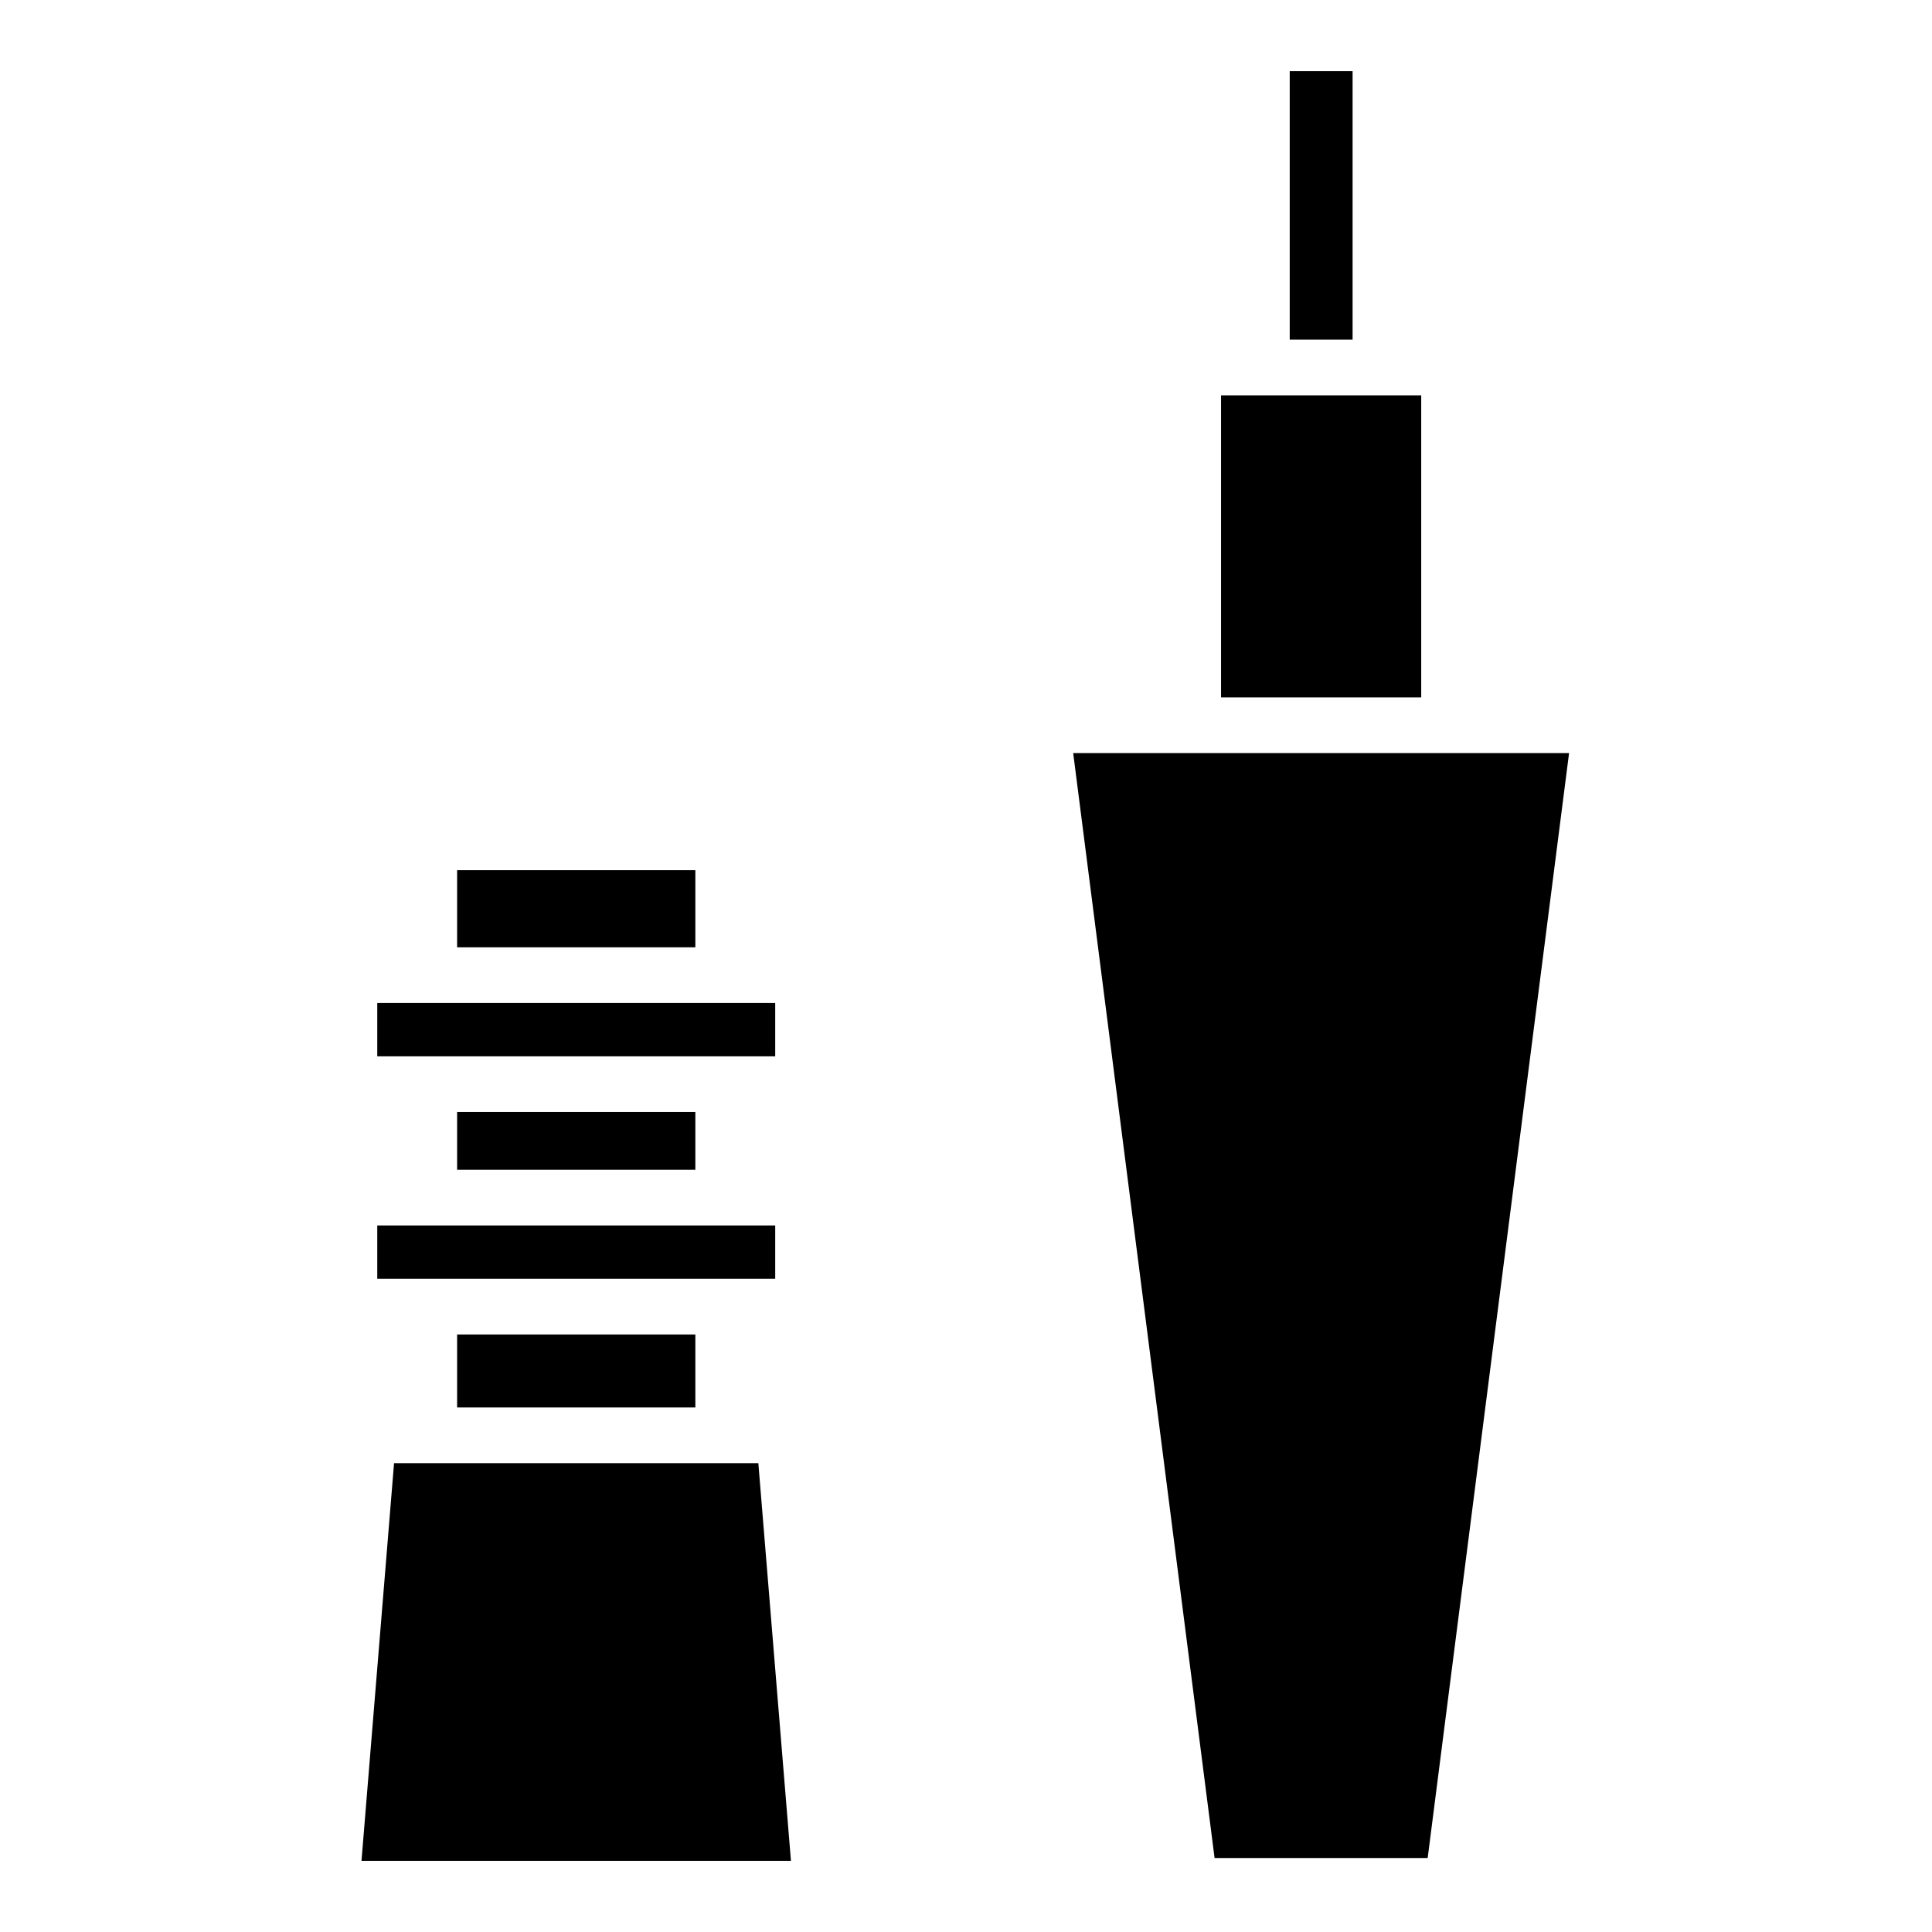
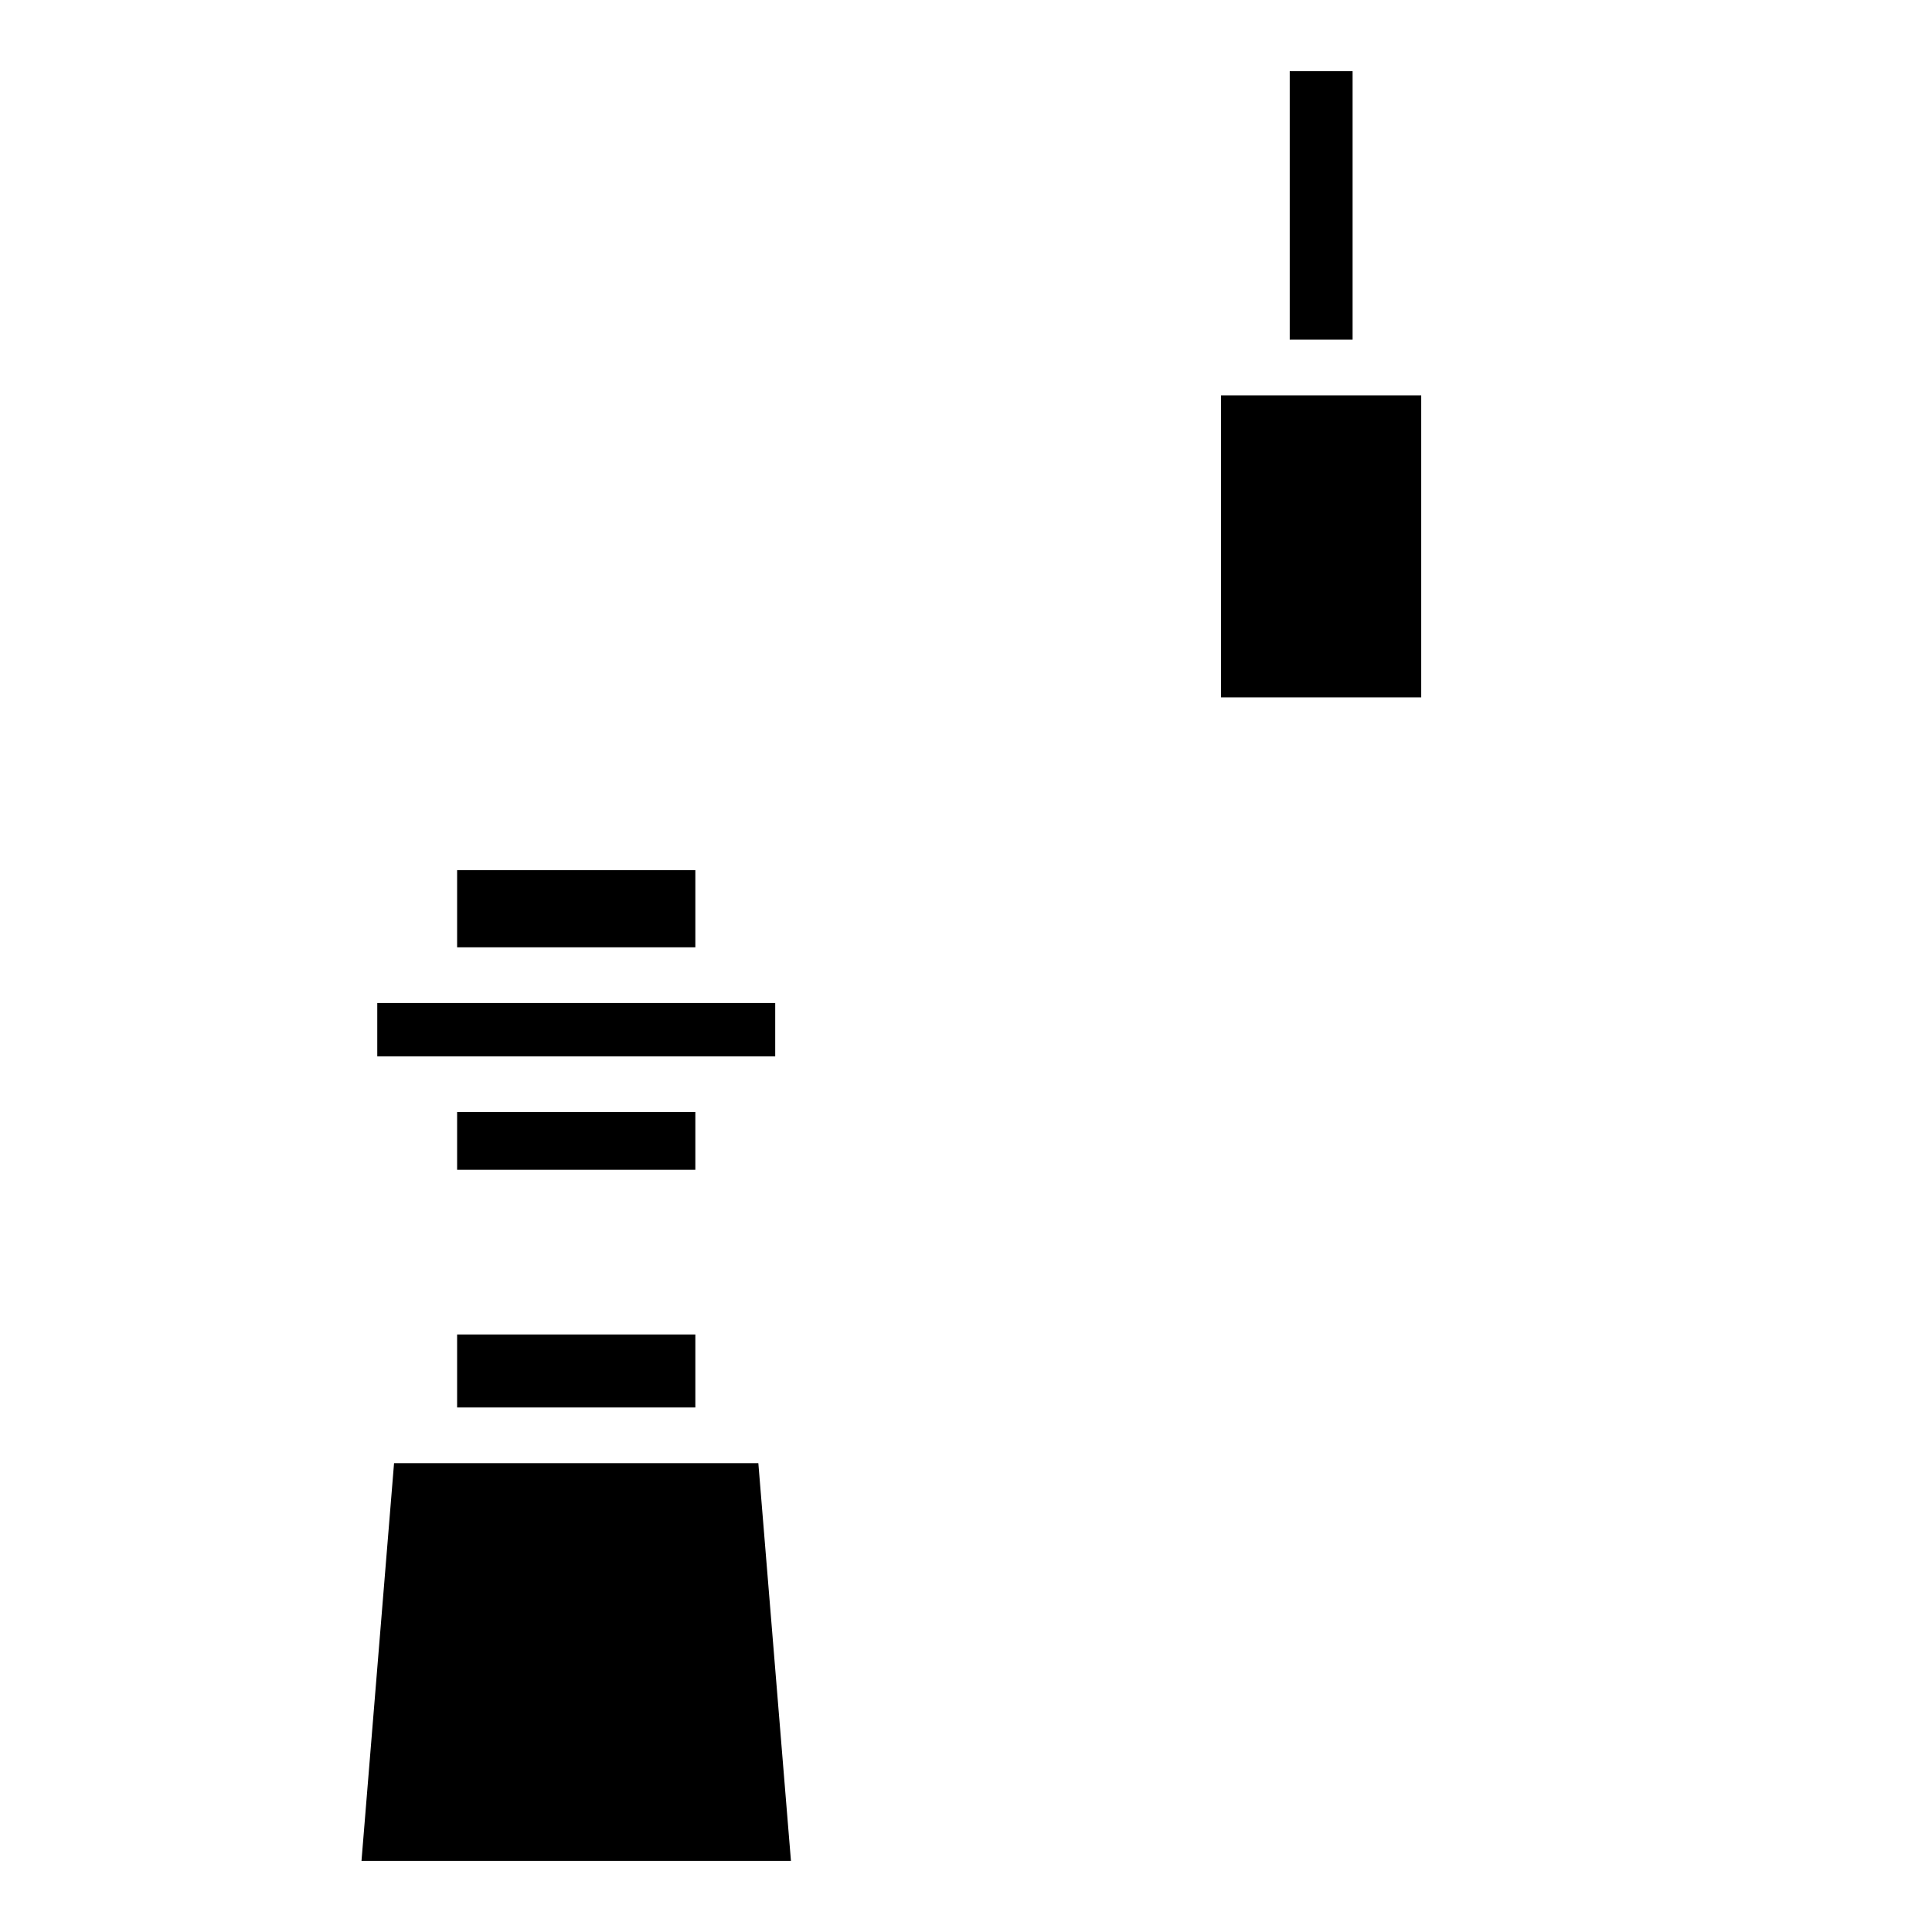
<svg xmlns="http://www.w3.org/2000/svg" fill="#000000" width="800px" height="800px" version="1.1" viewBox="144 144 512 512">
  <g>
-     <path d="m243.98 468.76h105.46v14.129h-105.46z" />
    <path d="m353.61 637.14h-113.81l8.629-105.39h96.539z" />
    <path d="m265.14 497.65h63.133v19.344h-63.133z" />
    <path d="m265.14 438.7h63.133v15.301h-63.133z" />
    <path d="m243.98 409.81h105.46v14.129h-105.46z" />
    <path d="m265.14 374.61h63.133v20.438h-63.133z" />
-     <path d="m559.82 343.57-37.473 292.83h-56.469l-37.473-292.83z" />
    <path d="m467.59 248.77h53.047v80.047h-53.047z" />
    <path d="m485.79 162.86h16.66v71.152h-16.66z" />
  </g>
</svg>